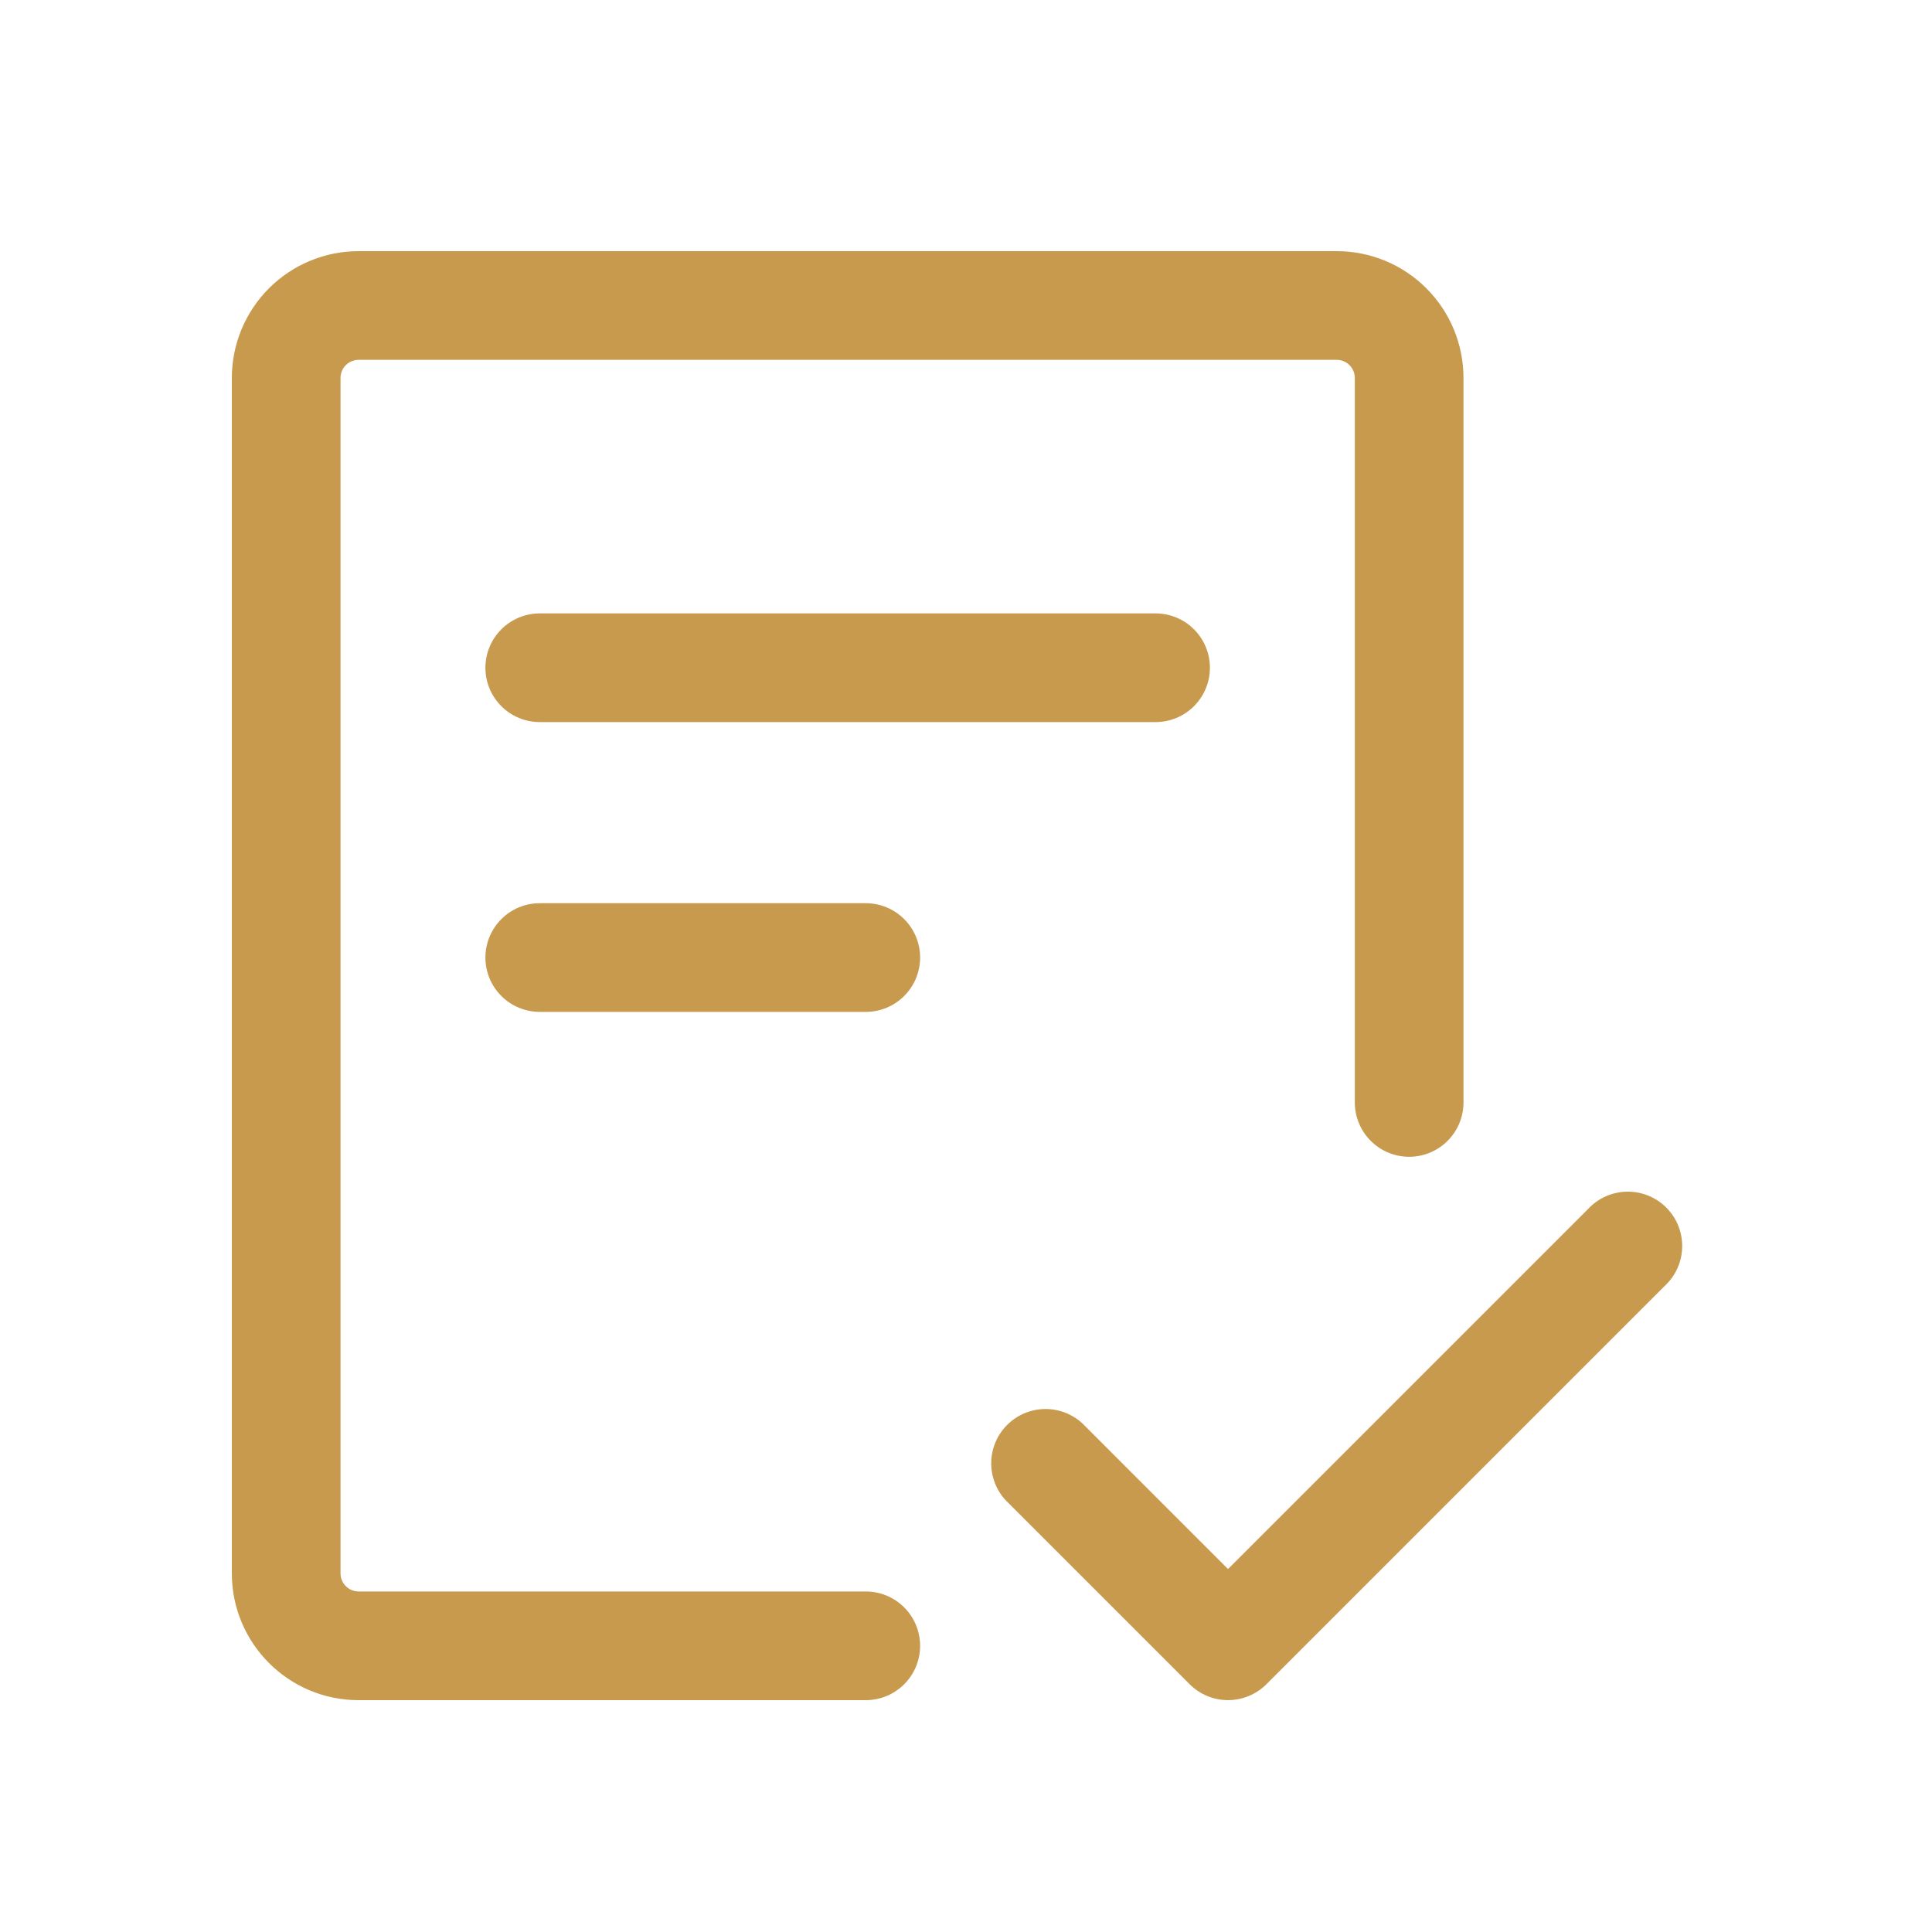
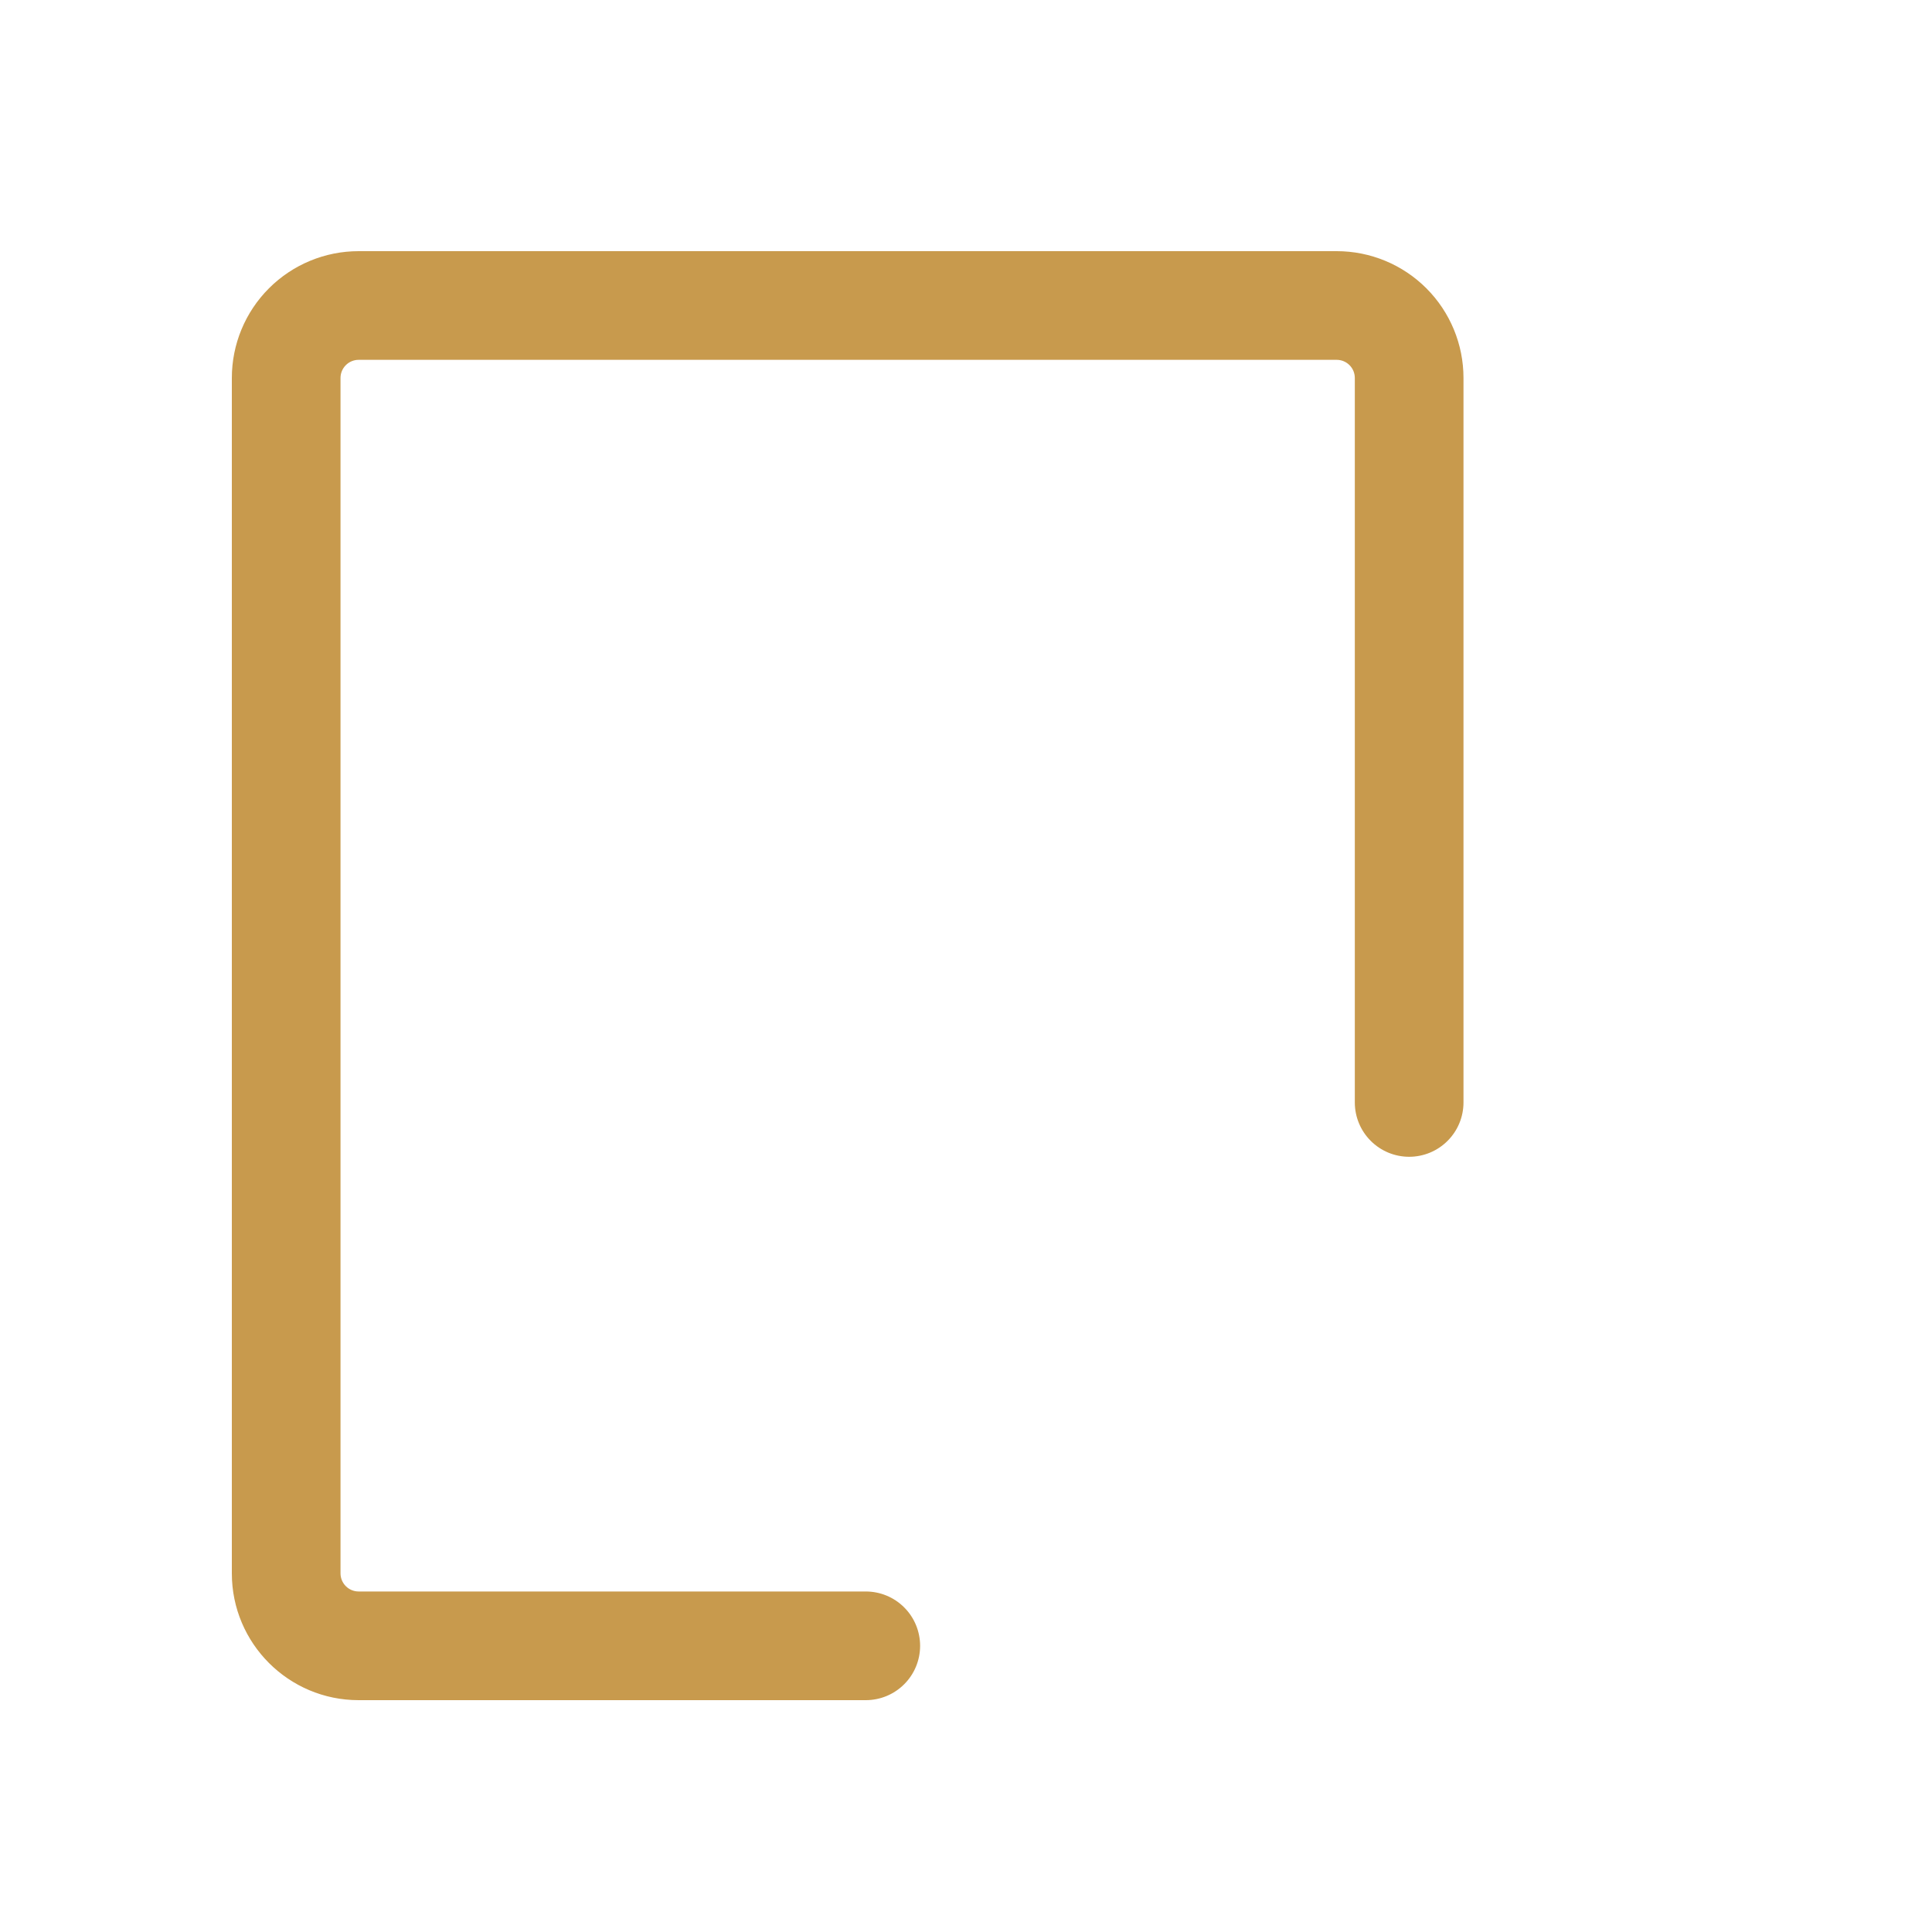
<svg xmlns="http://www.w3.org/2000/svg" width="100" height="100" viewBox="0 0 100 100" fill="none">
  <path d="M17.625 19.562C17.625 19.314 17.724 19.075 17.9 18.9C18.075 18.724 18.314 18.625 18.562 18.625H69.188C69.436 18.625 69.675 18.724 69.85 18.9C70.026 19.075 70.125 19.314 70.125 19.562V57.062C70.125 57.808 70.421 58.524 70.949 59.051C71.476 59.579 72.192 59.875 72.938 59.875C73.683 59.875 74.399 59.579 74.926 59.051C75.454 58.524 75.75 57.808 75.75 57.062V19.562C75.75 17.822 75.059 16.153 73.828 14.922C72.597 13.691 70.928 13 69.188 13H18.562C16.822 13 15.153 13.691 13.922 14.922C12.691 16.153 12 17.822 12 19.562V81.438C12 85.06 14.94 88 18.562 88H44.812C45.558 88 46.274 87.704 46.801 87.176C47.329 86.649 47.625 85.933 47.625 85.188C47.625 84.442 47.329 83.726 46.801 83.199C46.274 82.671 45.558 82.375 44.812 82.375H18.562C18.314 82.375 18.075 82.276 17.9 82.1C17.724 81.925 17.625 81.686 17.625 81.438V19.562Z" fill="#C89A4D" />
-   <path d="M27.938 31.75C27.192 31.75 26.476 32.046 25.949 32.574C25.421 33.101 25.125 33.817 25.125 34.563C25.125 35.309 25.421 36.024 25.949 36.551C26.476 37.079 27.192 37.375 27.938 37.375H59.812C60.558 37.375 61.274 37.079 61.801 36.551C62.329 36.024 62.625 35.309 62.625 34.563C62.625 33.817 62.329 33.101 61.801 32.574C61.274 32.046 60.558 31.75 59.812 31.75H27.938ZM25.125 49.563C25.125 48.817 25.421 48.101 25.949 47.574C26.476 47.046 27.192 46.75 27.938 46.75H44.812C45.558 46.75 46.274 47.046 46.801 47.574C47.329 48.101 47.625 48.817 47.625 49.563C47.625 50.309 47.329 51.024 46.801 51.551C46.274 52.079 45.558 52.375 44.812 52.375H27.938C27.192 52.375 26.476 52.079 25.949 51.551C25.421 51.024 25.125 50.309 25.125 49.563ZM86.175 66.55C86.451 66.293 86.673 65.982 86.827 65.637C86.98 65.292 87.063 64.92 87.07 64.542C87.076 64.164 87.007 63.789 86.865 63.439C86.724 63.089 86.513 62.771 86.246 62.504C85.979 62.237 85.661 62.026 85.311 61.885C84.961 61.743 84.586 61.674 84.208 61.68C83.83 61.687 83.458 61.77 83.113 61.923C82.768 62.077 82.457 62.299 82.2 62.575L63.562 81.213L56.175 73.825C55.917 73.549 55.607 73.327 55.262 73.173C54.917 73.02 54.545 72.937 54.167 72.93C53.789 72.924 53.414 72.993 53.064 73.135C52.714 73.276 52.396 73.487 52.129 73.754C51.861 74.021 51.651 74.339 51.51 74.689C51.368 75.039 51.299 75.414 51.305 75.792C51.312 76.17 51.395 76.542 51.548 76.887C51.702 77.232 51.924 77.543 52.2 77.8L61.575 87.175C62.102 87.702 62.817 87.998 63.562 87.998C64.308 87.998 65.023 87.702 65.55 87.175L86.175 66.55Z" fill="#C89A4D" />
</svg>